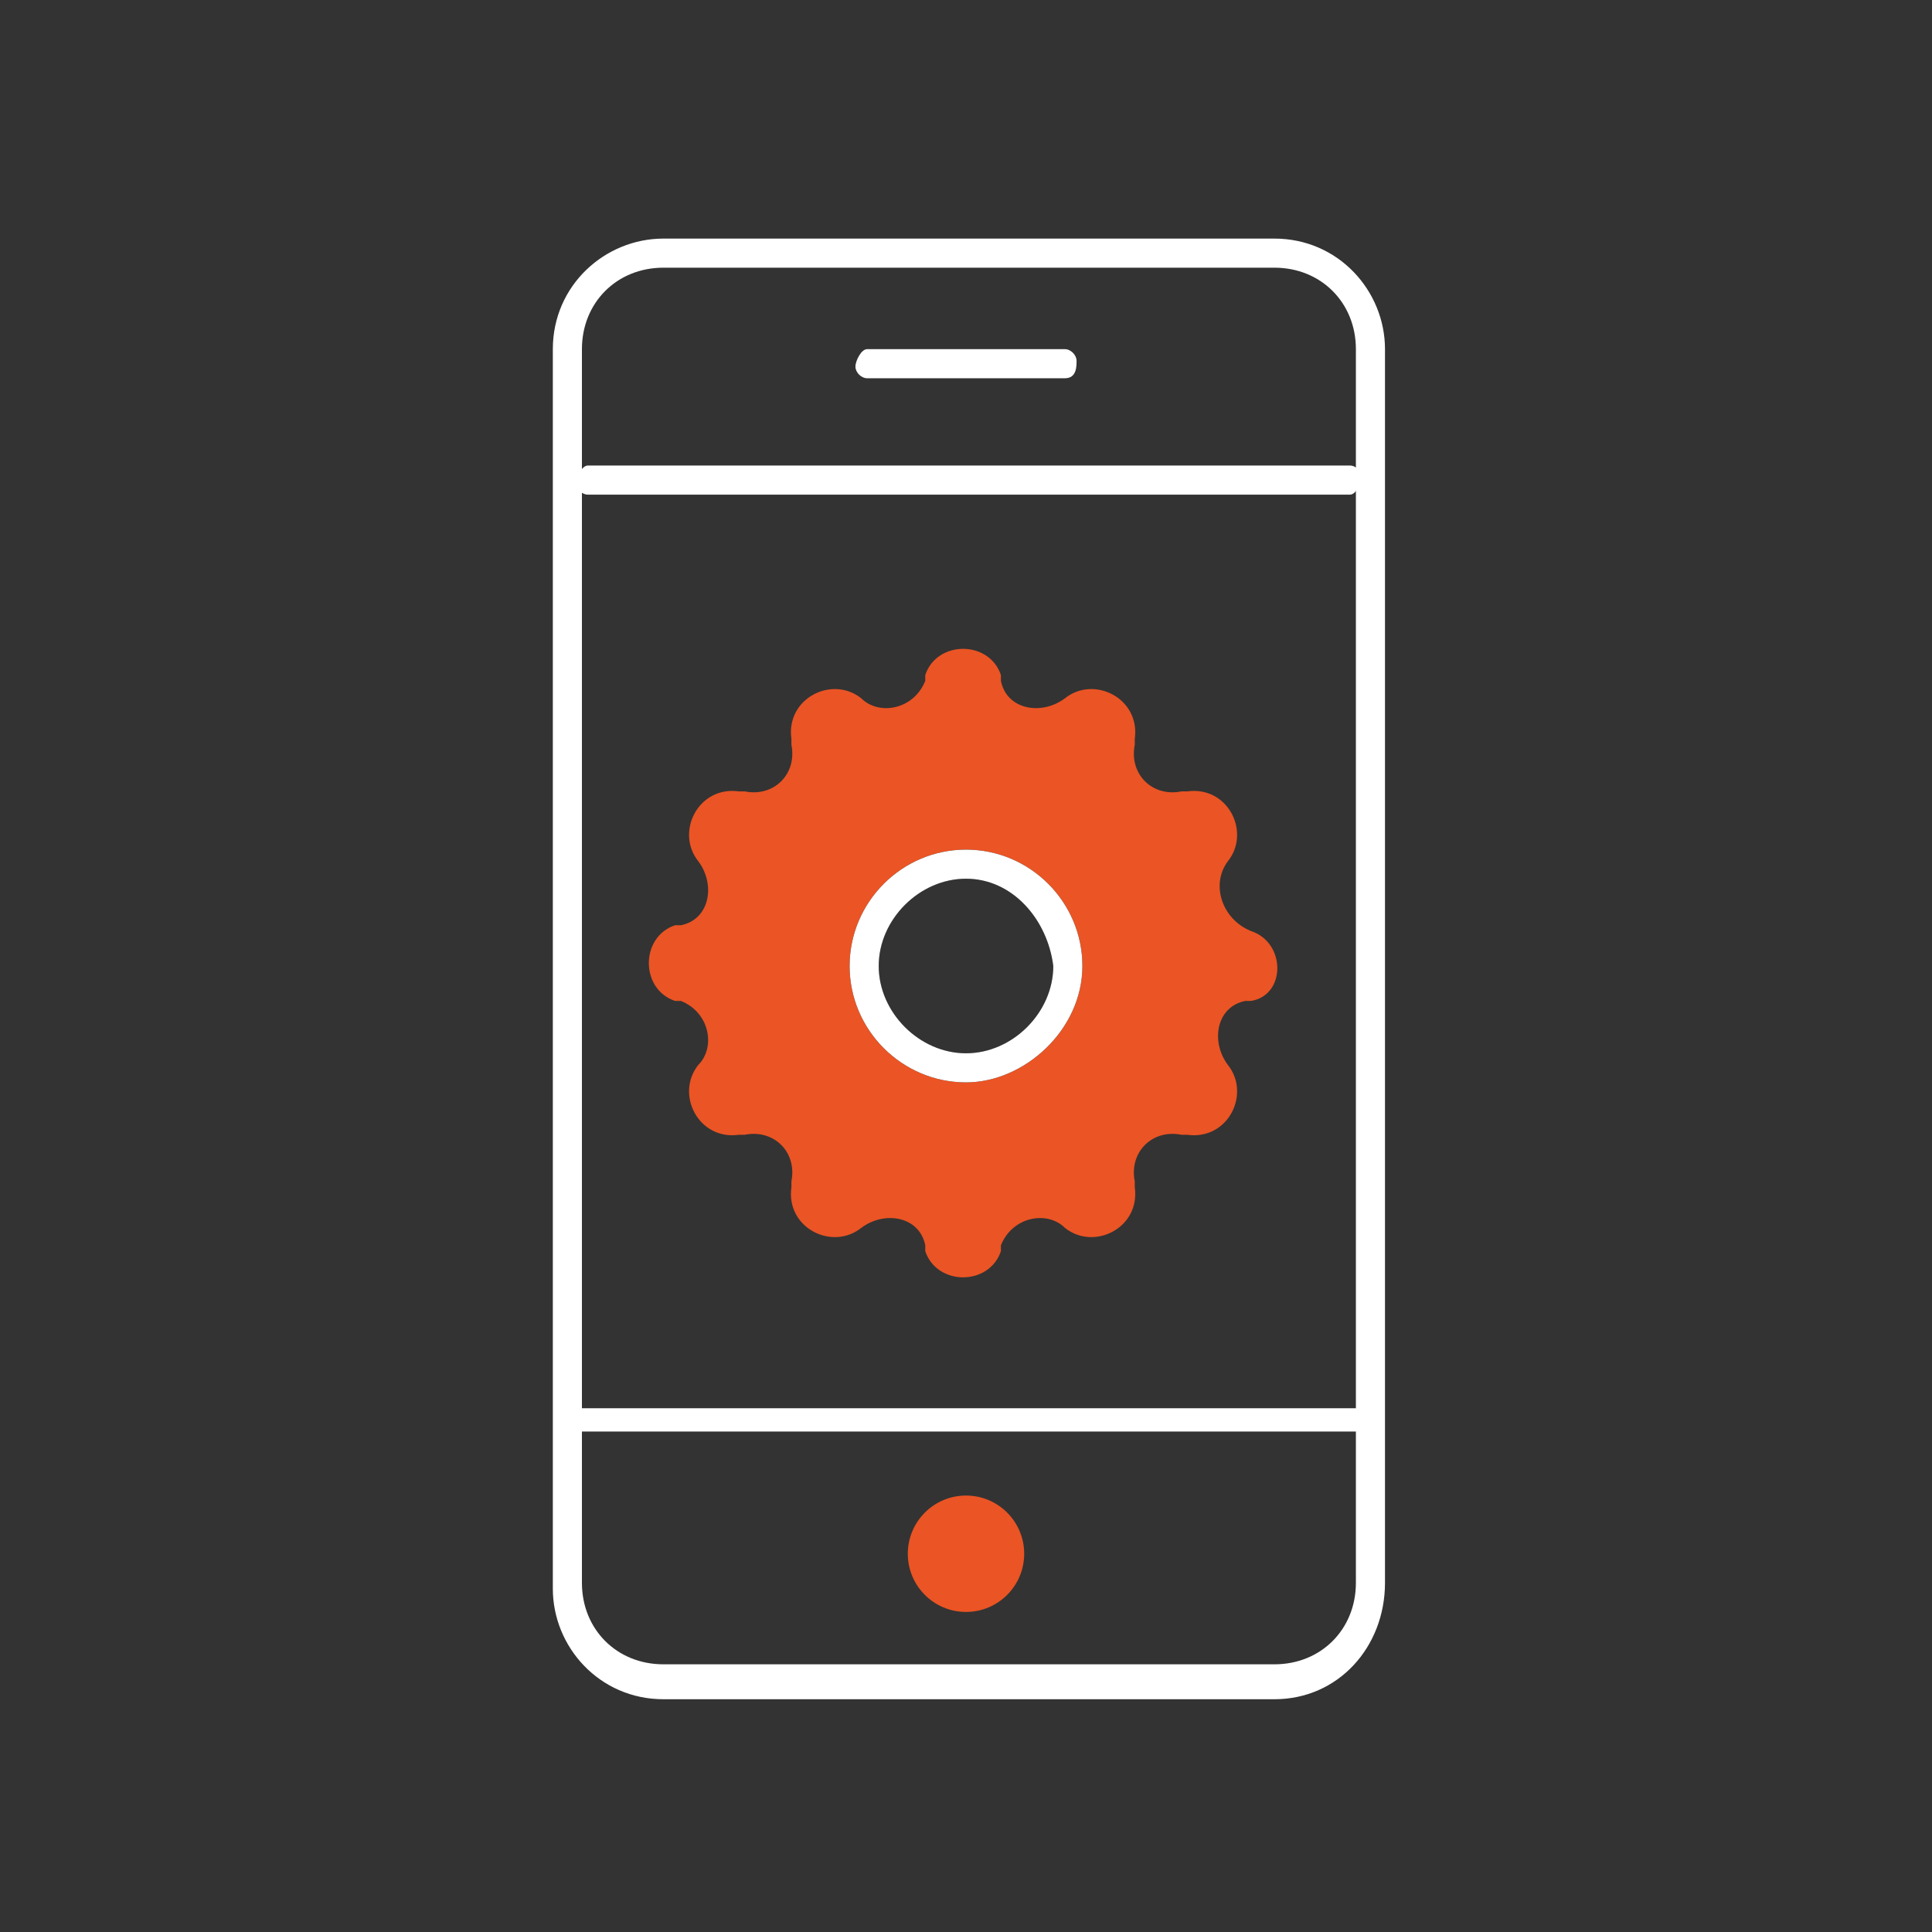
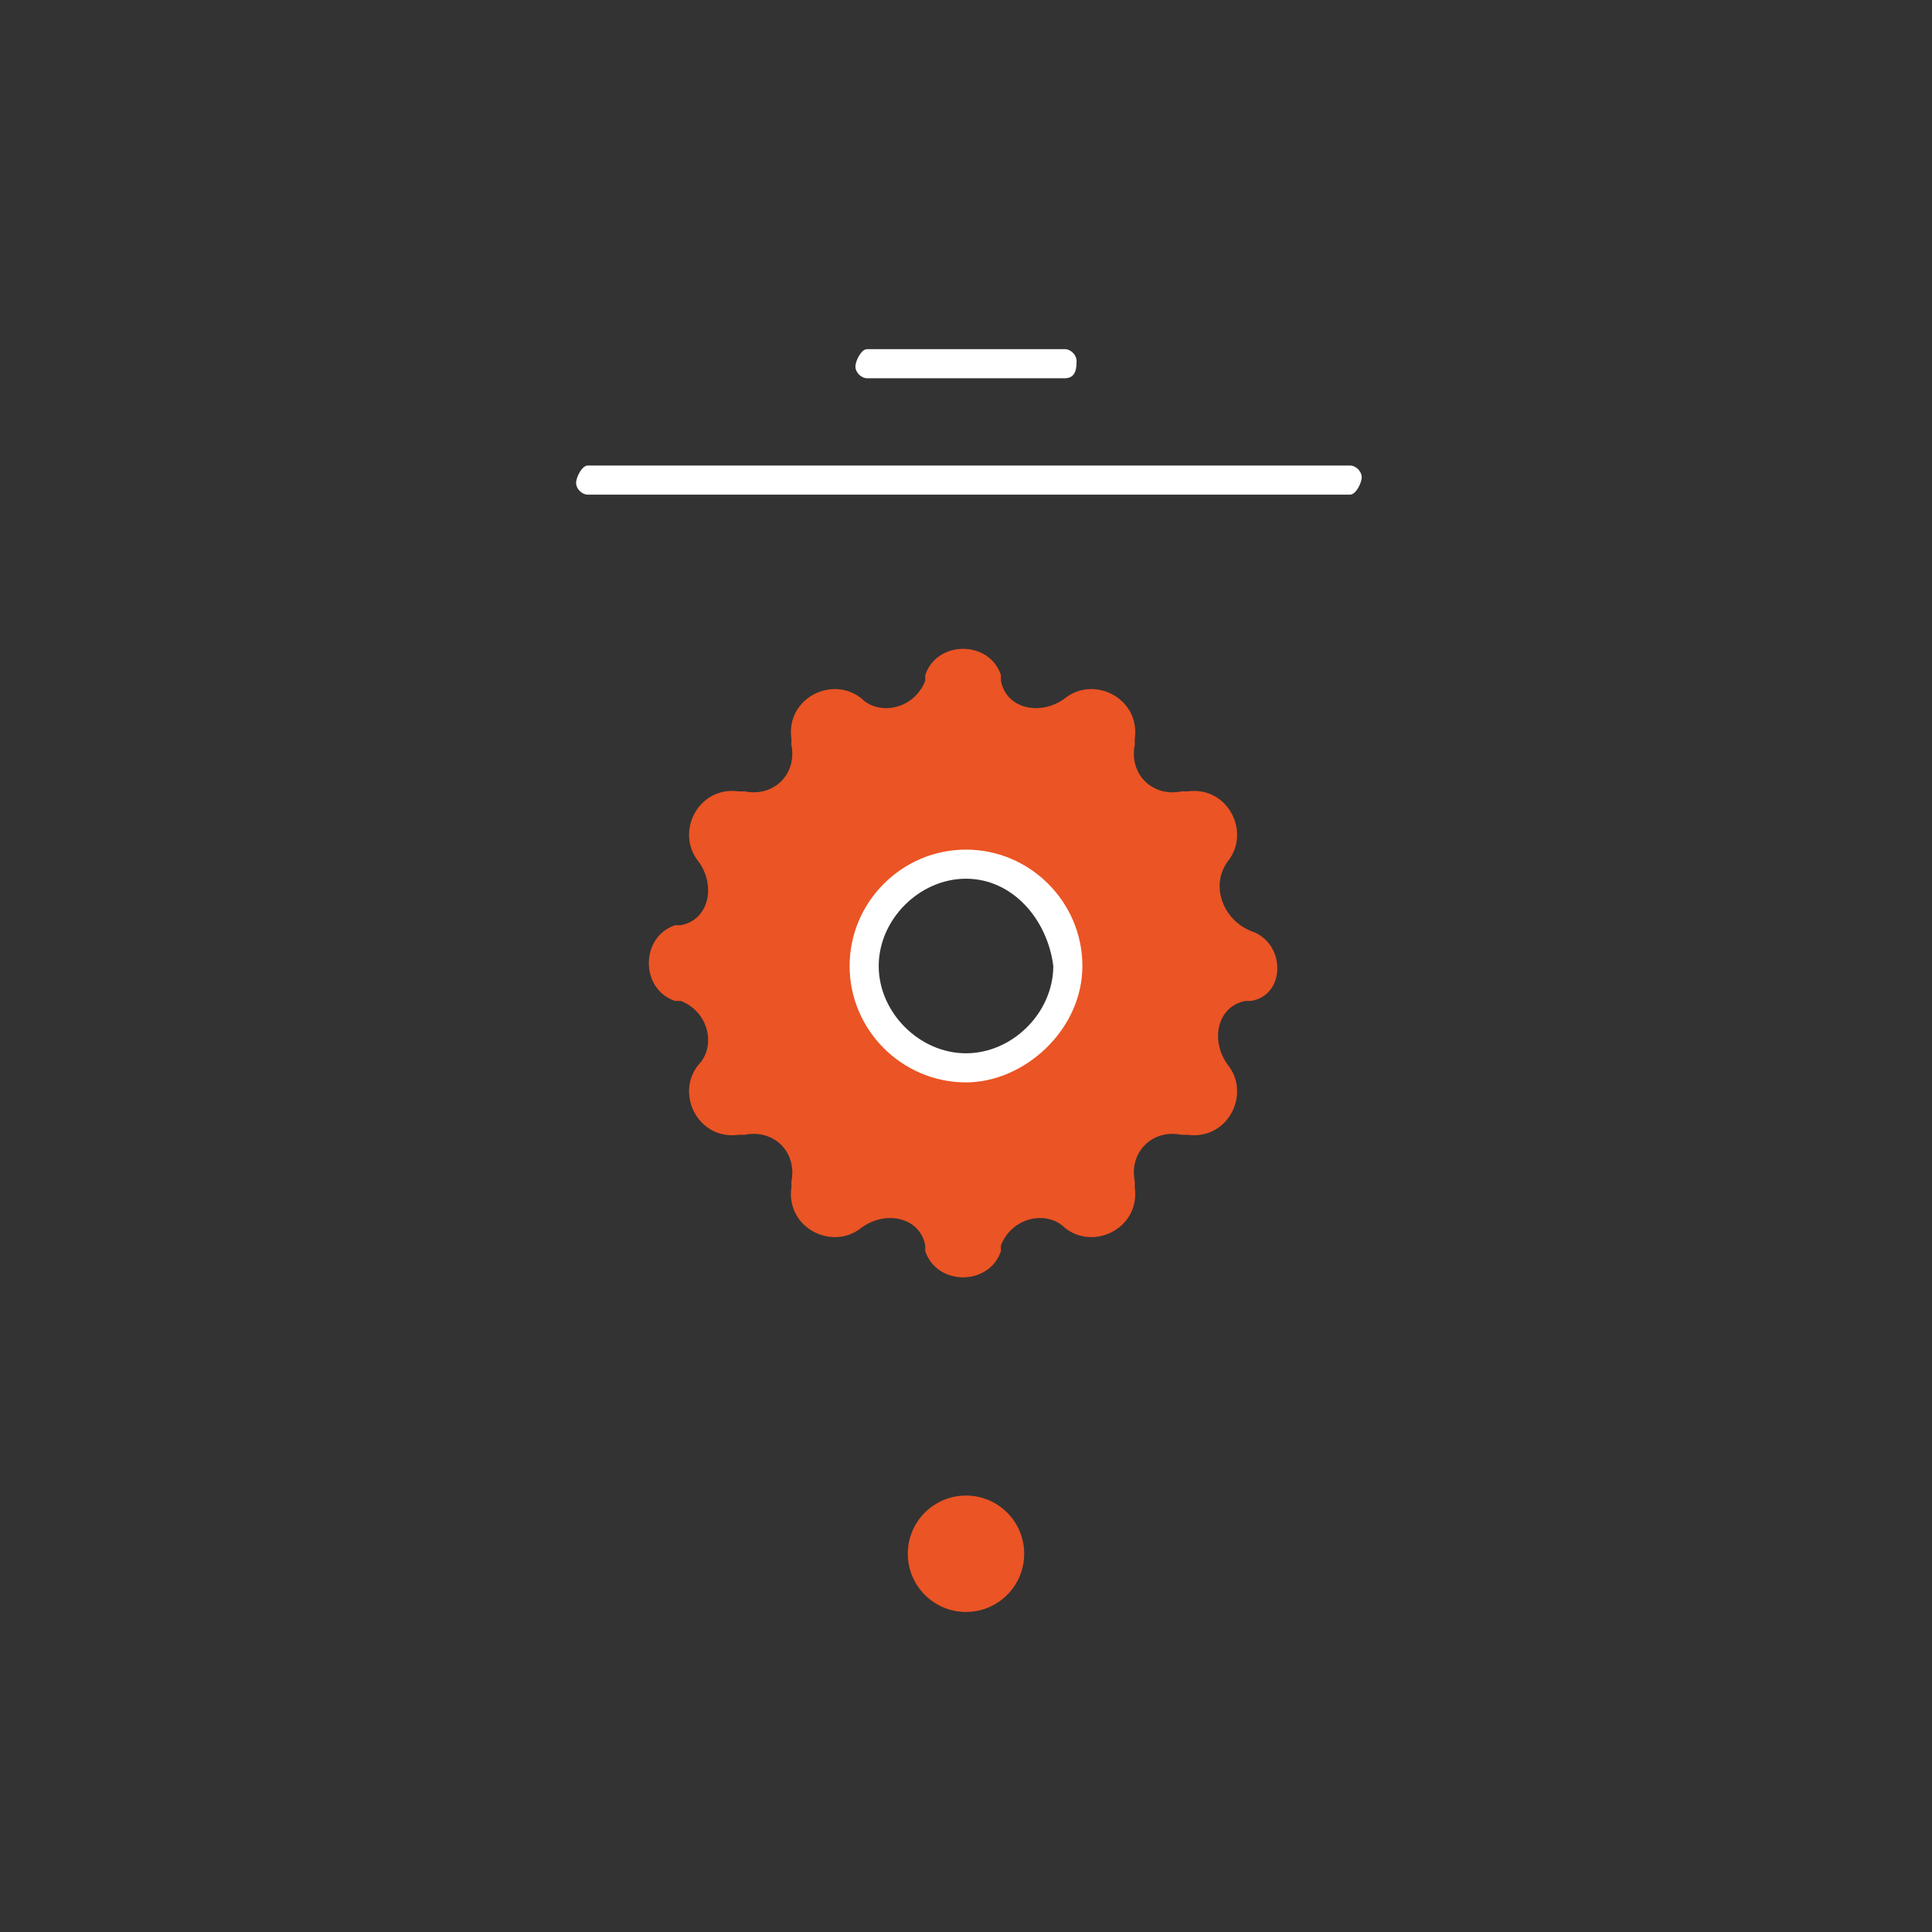
<svg xmlns="http://www.w3.org/2000/svg" version="1.1" id="Layer_1" x="0px" y="0px" viewBox="0 0 33.2 33.2" style="enable-background:new 0 0 33.2 33.2;" xml:space="preserve" width="33.2" height="33.2">
  <rect x="0" y="0" width="33.2" height="33.2" fill="#333333" stroke="none" />
  <style type="text/css"> .st0{fill:#BEE9FC;} .st1{fill:#FFFFFF;} .st2{fill:#FFFFFF;stroke:#000000;stroke-linejoin:round;stroke-miterlimit:10;} .st3{fill:#EB5424;} .st4{fill:none;stroke:#000000;stroke-linecap:round;stroke-linejoin:round;stroke-miterlimit:10;} .st5{fill:#FFFFFF;stroke:#000000;stroke-linecap:round;stroke-linejoin:round;stroke-miterlimit:10;} .st6{fill:#FFFFFF;stroke:#444444;stroke-linejoin:round;stroke-miterlimit:10;} .st7{fill:none;stroke:#000000;stroke-width:3;stroke-miterlimit:10;} .st8{fill:none;stroke:#000000;stroke-width:3;stroke-linejoin:round;stroke-miterlimit:10;} .st9{fill:none;stroke:#000000;stroke-width:0.5;stroke-linecap:round;stroke-linejoin:round;stroke-miterlimit:10;} .st10{fill:#3445DC;} .st11{fill:none;stroke:#EB5424;stroke-linecap:round;stroke-linejoin:round;stroke-miterlimit:10;} .st12{fill:none;stroke:#000000;stroke-linejoin:round;stroke-miterlimit:10;} .st13{fill:none;stroke:#000000;stroke-linecap:round;stroke-miterlimit:10;} .st14{fill:none;stroke:#000000;stroke-width:0.5;stroke-linecap:round;stroke-miterlimit:10;} .st15{fill:#FFFFFF;stroke:#FFFFFF;stroke-width:0.5;stroke-linecap:round;stroke-linejoin:round;stroke-miterlimit:10;} .st16{fill:#EB5424;stroke:#000000;stroke-linecap:round;stroke-linejoin:round;stroke-miterlimit:10;} .st17{fill:#EB5424;stroke:#000000;stroke-miterlimit:10;} .st18{fill:none;stroke:#000000;stroke-width:1.5;stroke-miterlimit:10;} .st19{fill:none;stroke:#000000;stroke-width:1.5;stroke-linejoin:round;stroke-miterlimit:10;} .st20{fill:none;stroke:#FFFFFF;stroke-linecap:round;stroke-linejoin:round;stroke-miterlimit:10;} .st21{fill:none;stroke:#000000;stroke-width:0.5;stroke-linejoin:round;stroke-miterlimit:10;} .st22{fill:none;stroke:#FFFFFF;stroke-width:0.5;stroke-linecap:round;stroke-linejoin:round;stroke-miterlimit:10;} .st23{fill:none;stroke:#EB5424;stroke-width:0.5;stroke-linecap:round;stroke-linejoin:round;stroke-miterlimit:10;} .st24{fill:#EB5424;stroke:#000000;stroke-width:0.5;stroke-linecap:round;stroke-linejoin:round;stroke-miterlimit:10;} .st25{fill:none;stroke:#000000;stroke-linecap:round;stroke-linejoin:round;stroke-dasharray:0,3.007;} .st26{fill:none;stroke:#000000;stroke-linecap:round;stroke-linejoin:round;stroke-dasharray:0,3.007;} .st27{fill:#FFFFFF;stroke:#444444;stroke-width:1.2;stroke-linejoin:round;stroke-miterlimit:10;} .st28{fill:none;stroke:#000000;stroke-width:1.2;stroke-miterlimit:10;} .st29{fill:none;stroke:#000000;stroke-width:1.2;stroke-linejoin:round;stroke-miterlimit:10;} .st30{clip-path:url(#SVGID_2_);} .st31{fill:none;stroke:#000000;stroke-linecap:round;stroke-linejoin:round;stroke-dasharray:0,2.926;} .st32{clip-path:url(#SVGID_4_);} .st33{fill:none;stroke:#000000;stroke-linecap:round;stroke-linejoin:round;stroke-dasharray:0,3.012;} .st34{fill:none;stroke:#000000;stroke-width:0.5;stroke-miterlimit:10;} .st35{fill:none;stroke:#FFFFFF;stroke-width:0.5;stroke-linejoin:round;stroke-miterlimit:10;} .st36{fill:none;stroke:#000000;stroke-width:0.8;stroke-miterlimit:10;} .st37{fill:none;stroke:#000000;stroke-width:0.8;stroke-linejoin:round;stroke-miterlimit:10;} .st38{fill:none;stroke:#EB5424;stroke-miterlimit:10;} .st39{fill:none;stroke:#000000;stroke-miterlimit:10;} .st40{fill:none;stroke:#EB5424;stroke-width:0.5;stroke-miterlimit:10;} .st41{fill:#FFFDFD;stroke:#EB5424;stroke-linecap:round;stroke-linejoin:round;stroke-miterlimit:10;} .st42{fill:none;stroke:#EB5424;stroke-linecap:round;stroke-linejoin:round;stroke-miterlimit:10;stroke-dasharray:2;} .st43{fill:#FFFFFF;stroke:#EB5424;stroke-linecap:round;stroke-linejoin:round;stroke-miterlimit:10;} .st44{fill:none;stroke:#EB5424;stroke-width:0.5;stroke-linecap:round;stroke-linejoin:round;stroke-miterlimit:10;stroke-dasharray:2;} .st45{fill:#FFFFFF;stroke:#000000;stroke-width:0.5;stroke-linecap:round;stroke-linejoin:round;stroke-miterlimit:10;} .st46{fill:none;stroke:#EB5424;stroke-width:2;stroke-linecap:round;stroke-linejoin:round;stroke-miterlimit:10;} .st47{fill:#FFFFFF;stroke:#FFFFFF;stroke-linecap:round;stroke-linejoin:round;stroke-miterlimit:10;}
</style>
  <g>
    <g>
-       <path class="st1" d="M21.9,29.2H11.4c-1.1,0-1.9-0.9-1.9-1.9V6c0-1.1,0.9-1.9,1.9-1.9h10.5c1.1,0,1.9,0.9,1.9,1.9v21.2 C23.8,28.3,23,29.2,21.9,29.2z M11.4,4.6c-0.8,0-1.4,0.6-1.4,1.4v21.2c0,0.8,0.6,1.4,1.4,1.4h10.5c0.8,0,1.4-0.6,1.4-1.4V6 c0-0.8-0.6-1.4-1.4-1.4H11.4z" />
-     </g>
+       </g>
    <g>
      <path class="st1" d="M23.2,8.5H10.1c-0.1,0-0.2-0.1-0.2-0.2S10,8,10.1,8h13.1c0.1,0,0.2,0.1,0.2,0.2S23.3,8.5,23.2,8.5z" />
    </g>
    <g>
      <path class="st1" d="M18.3,6.5h-3.4c-0.1,0-0.2-0.1-0.2-0.2S14.8,6,14.9,6h3.4c0.1,0,0.2,0.1,0.2,0.2S18.5,6.5,18.3,6.5z" />
    </g>
    <g>
-       <path class="st1" d="M23.4,24.6H9.9c-0.1,0-0.2-0.1-0.2-0.2s0.1-0.2,0.2-0.2h13.5c0.1,0,0.2,0.1,0.2,0.2S23.5,24.6,23.4,24.6z" />
-     </g>
+       </g>
    <g>
      <g>
        <circle class="st3" cx="16.6" cy="26.7" r="1" />
      </g>
    </g>
    <g>
      <path class="st3" d="M21.5,16L21.5,16c-0.5-0.2-0.7-0.8-0.4-1.2l0,0c0.4-0.5,0-1.3-0.7-1.2l-0.1,0c-0.5,0.1-0.9-0.3-0.8-0.8l0-0.1 c0.1-0.7-0.7-1.1-1.2-0.7l0,0c-0.4,0.3-1,0.2-1.1-0.3l0-0.1c-0.2-0.6-1.1-0.6-1.3,0l0,0.1c-0.2,0.5-0.8,0.6-1.1,0.3l0,0 c-0.5-0.4-1.3,0-1.2,0.7l0,0.1c0.1,0.5-0.3,0.9-0.8,0.8l-0.1,0c-0.7-0.1-1.1,0.7-0.7,1.2l0,0c0.3,0.4,0.2,1-0.3,1.1l-0.1,0 c-0.6,0.2-0.6,1.1,0,1.3l0.1,0c0.5,0.2,0.6,0.8,0.3,1.1l0,0c-0.4,0.5,0,1.3,0.7,1.2l0.1,0c0.5-0.1,0.9,0.3,0.8,0.8l0,0.1 c-0.1,0.7,0.7,1.1,1.2,0.7l0,0c0.4-0.3,1-0.2,1.1,0.3l0,0.1c0.2,0.6,1.1,0.6,1.3,0l0-0.1c0.2-0.5,0.8-0.6,1.1-0.3l0,0 c0.5,0.4,1.3,0,1.2-0.7l0-0.1c-0.1-0.5,0.3-0.9,0.8-0.8l0.1,0c0.7,0.1,1.1-0.7,0.7-1.2l0,0c-0.3-0.4-0.2-1,0.3-1.1l0.1,0 C22.1,17.1,22.1,16.2,21.5,16z M16.6,18.4c-1,0-1.7-0.8-1.7-1.7c0-1,0.8-1.7,1.7-1.7s1.7,0.8,1.7,1.7 C18.3,17.6,17.5,18.4,16.6,18.4z" />
    </g>
    <g>
      <g>
-         <path d="M16.6,18.6c-1.1,0-2-0.9-2-2s0.9-2,2-2s2,0.9,2,2S17.6,18.6,16.6,18.6z M16.6,15.1c-0.8,0-1.5,0.7-1.5,1.5 c0,0.8,0.7,1.5,1.5,1.5c0.8,0,1.5-0.7,1.5-1.5C18,15.8,17.4,15.1,16.6,15.1z" />
-       </g>
+         </g>
    </g>
    <g>
      <path class="st1" d="M16.6,18.6c-1.1,0-2-0.9-2-2s0.9-2,2-2s2,0.9,2,2S17.6,18.6,16.6,18.6z M16.6,15.1c-0.8,0-1.5,0.7-1.5,1.5 c0,0.8,0.7,1.5,1.5,1.5c0.8,0,1.5-0.7,1.5-1.5C18,15.8,17.4,15.1,16.6,15.1z" />
    </g>
  </g>
</svg>